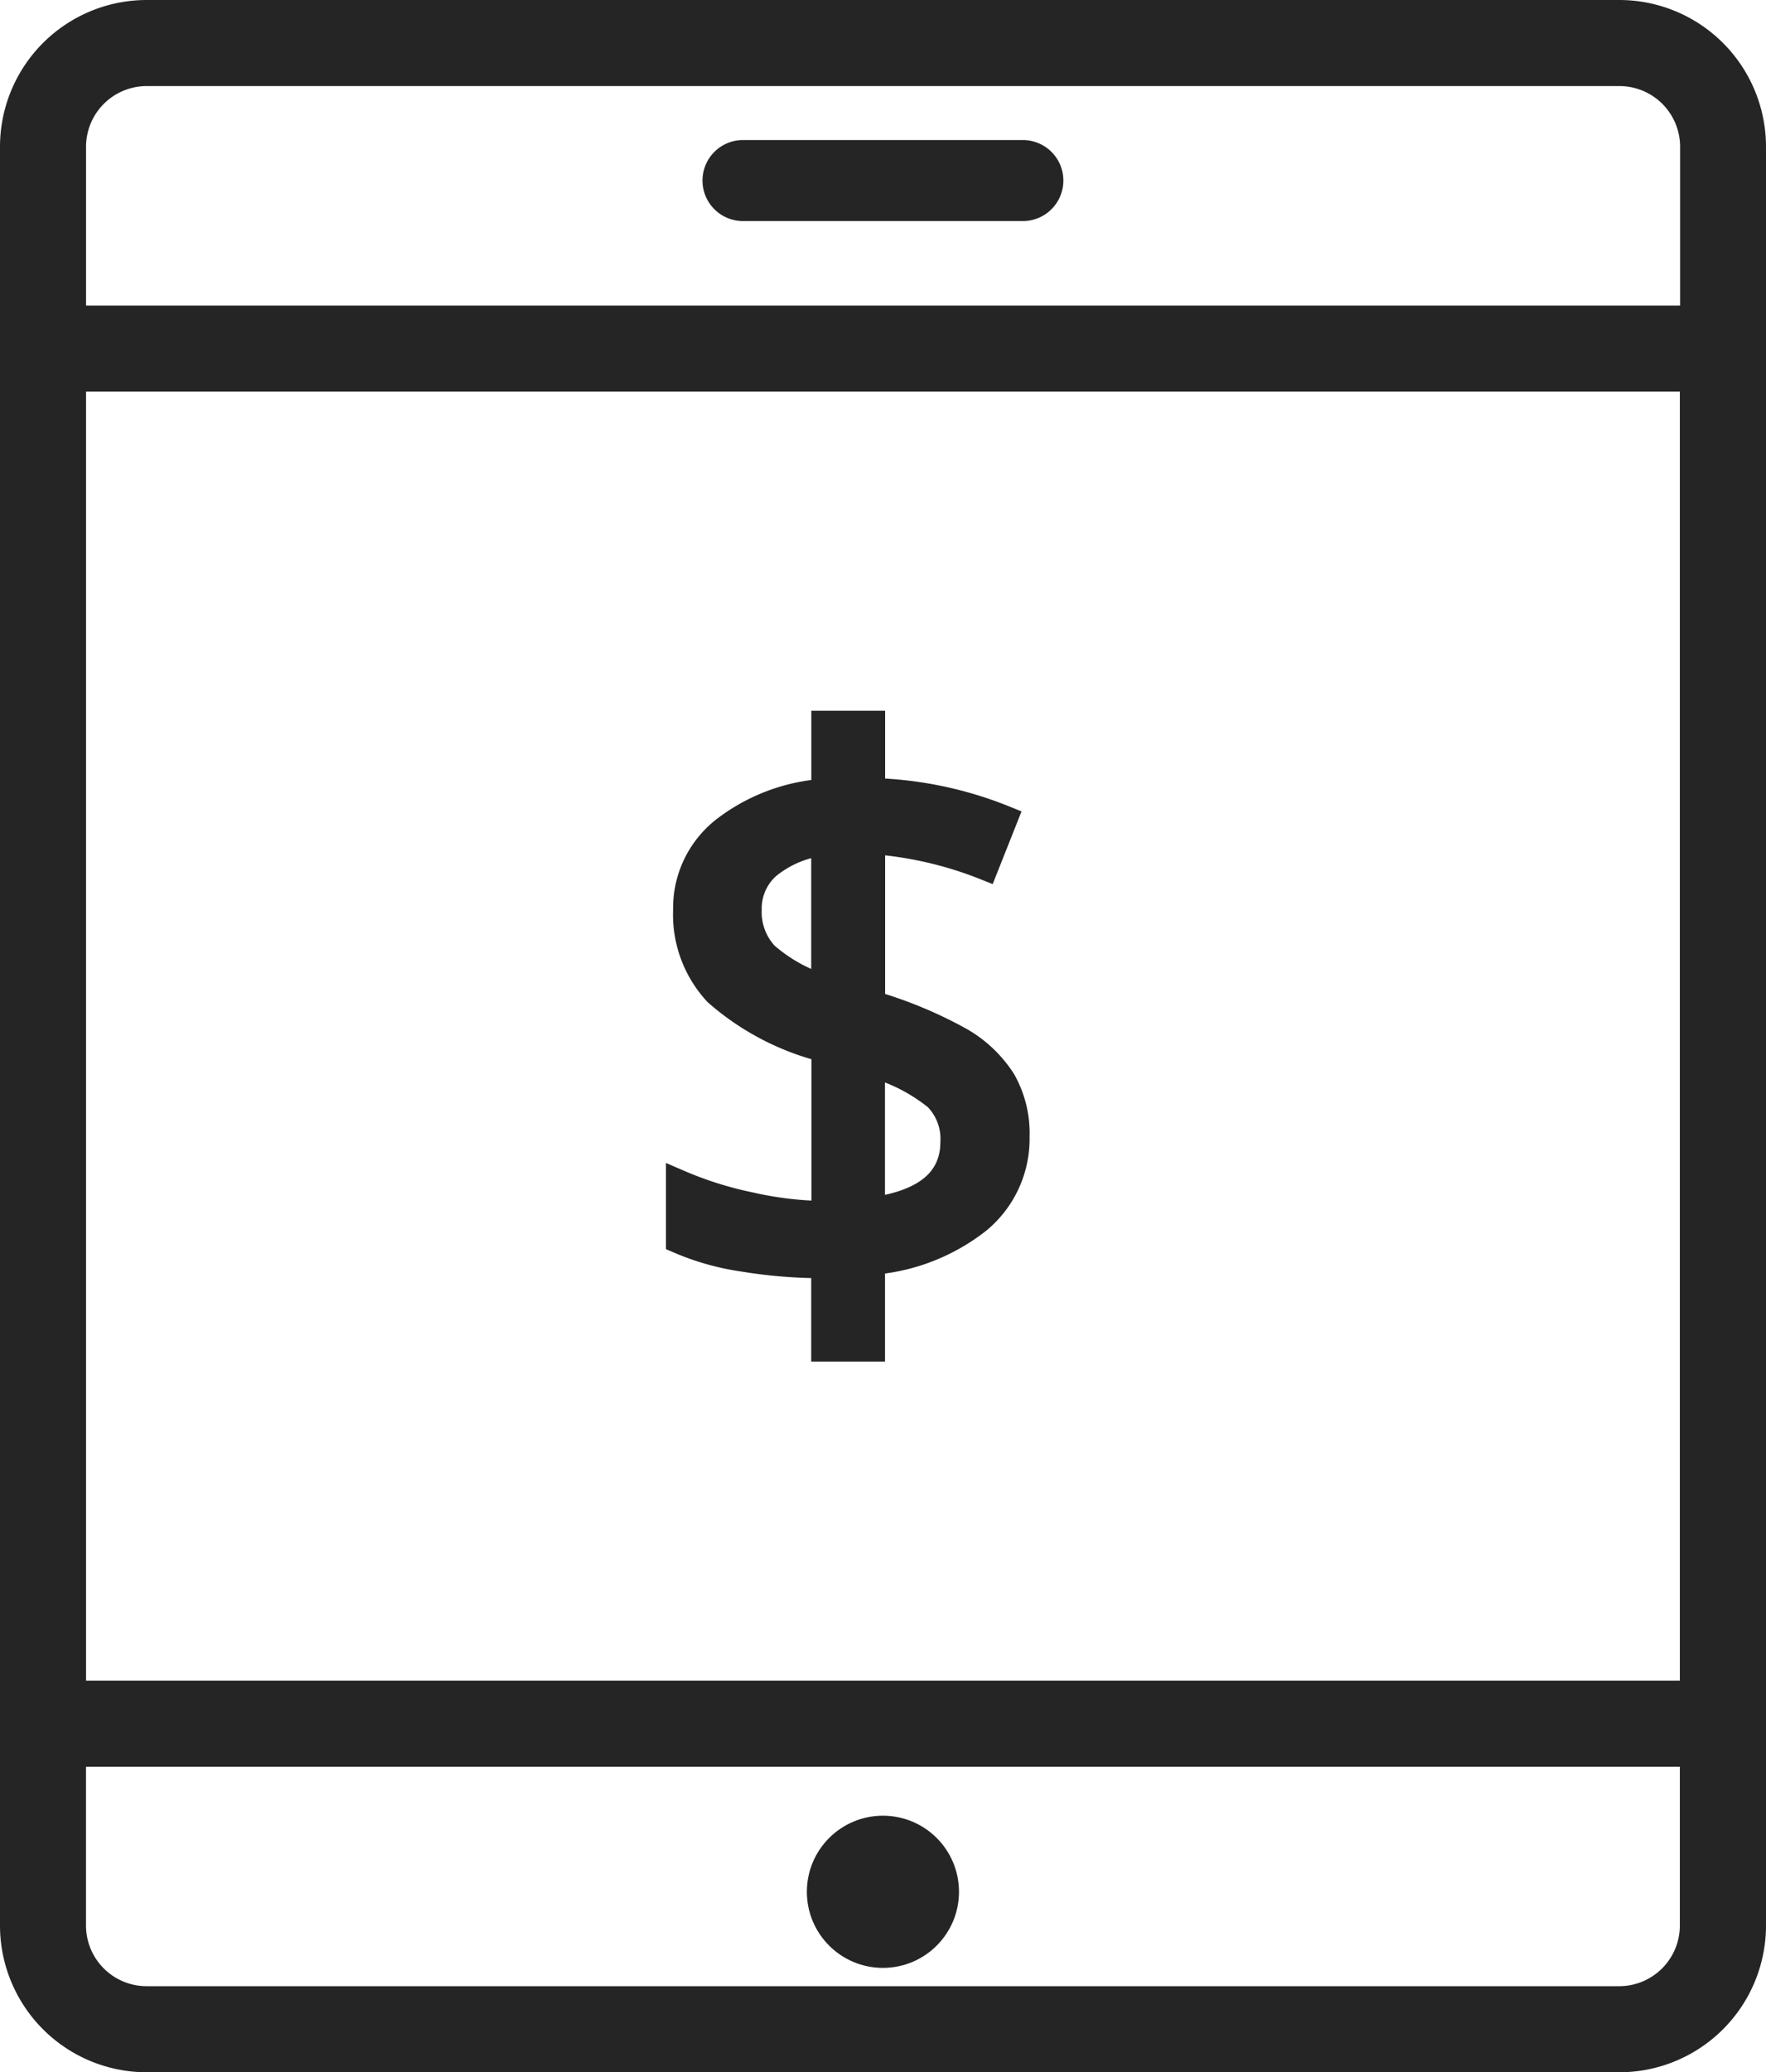
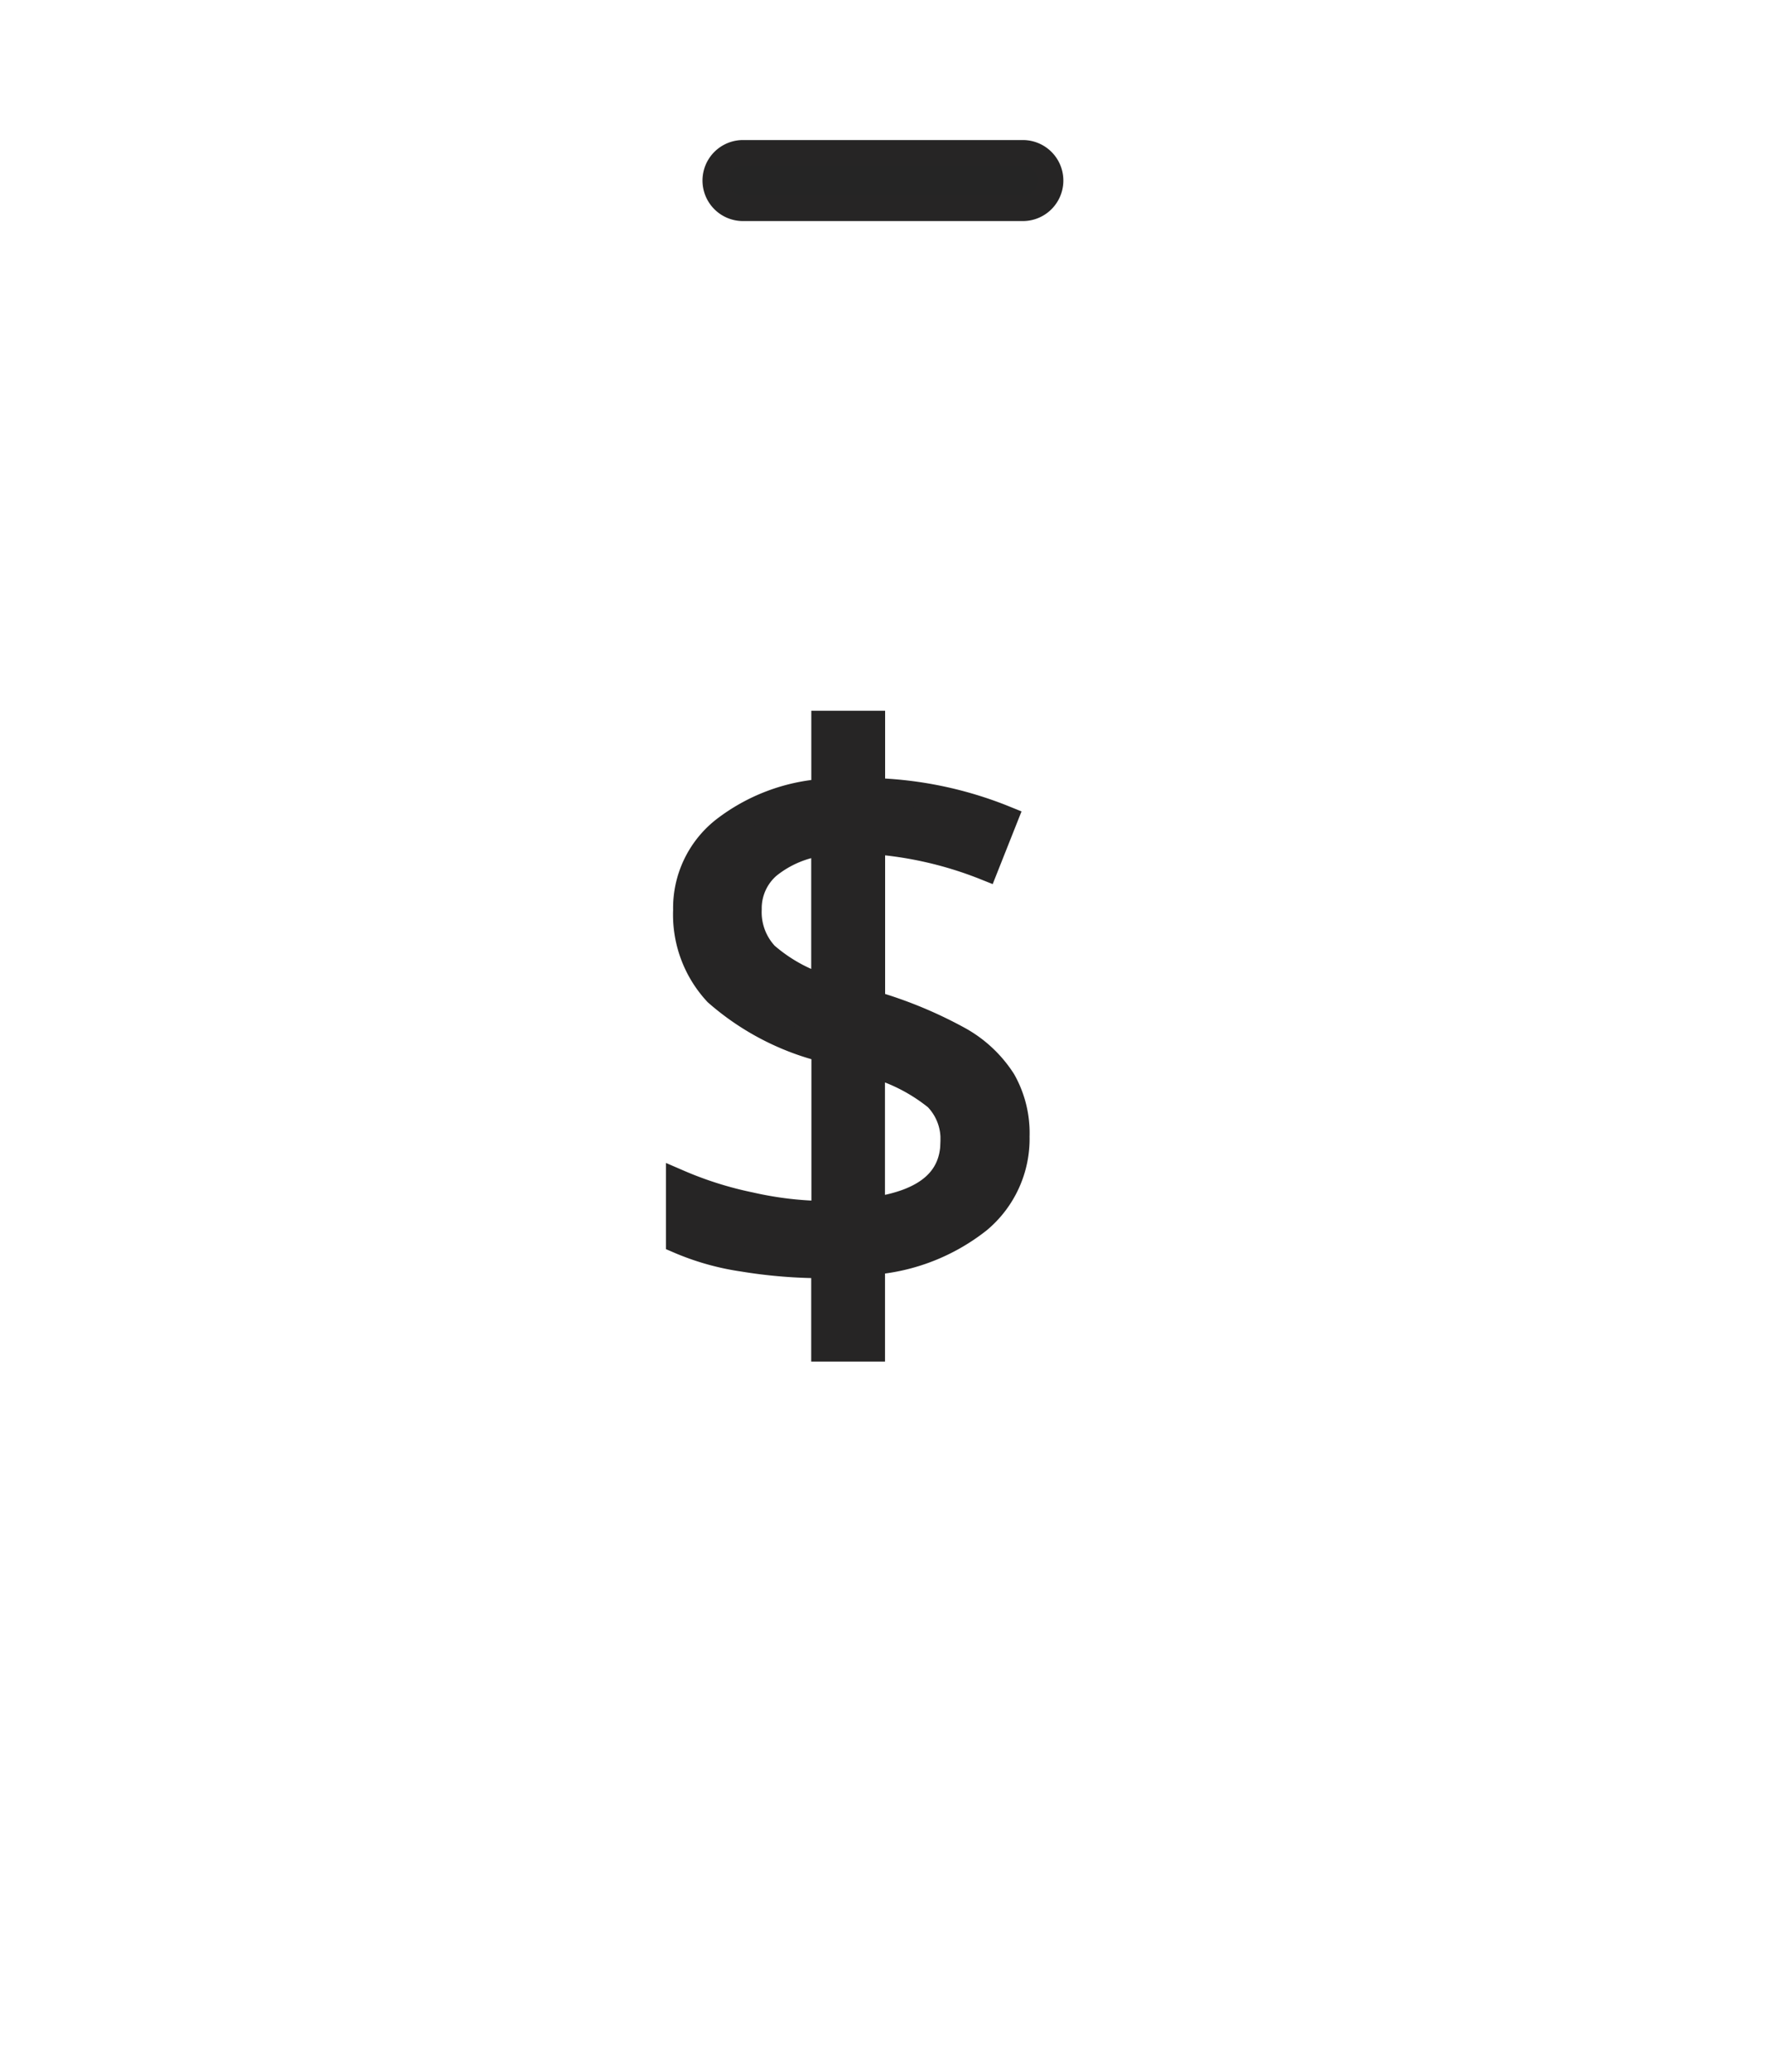
<svg xmlns="http://www.w3.org/2000/svg" width="34.477" height="40.44" viewBox="0 0 34.477 40.44">
  <g id="purchasing" transform="translate(-1146.75 -309.75)">
-     <path id="Path_67" data-name="Path 67" d="M44.964,4.75H16.211A2.615,2.615,0,0,0,13.6,7.362V42.078a2.615,2.615,0,0,0,2.612,2.612H44.965a2.615,2.615,0,0,0,2.612-2.612V7.362A2.615,2.615,0,0,0,44.964,4.75ZM14.78,11.893H46.395V37.547H14.78ZM16.211,5.93H44.964A1.434,1.434,0,0,1,46.4,7.362v3.351H14.78V7.362A1.434,1.434,0,0,1,16.211,5.93ZM44.964,43.51H16.211a1.434,1.434,0,0,1-1.432-1.432V38.727H46.395v3.351a1.434,1.434,0,0,1-1.431,1.432Z" transform="translate(1133.4 305.25)" fill="#252525" stroke="#262525" stroke-width="0.5" />
-     <circle id="Ellipse_8" data-name="Ellipse 8" cx="1.235" cy="1.235" r="1.235" transform="translate(1162.752 345.433)" fill="#252525" stroke="#262525" stroke-width="0.5" />
    <path id="Path_68" data-name="Path 68" d="M53.944,14.681h5.464a.54.54,0,0,0,0-1.081H53.944a.54.54,0,1,0,0,1.081Z" transform="translate(1107.311 299.133)" fill="#252525" stroke="#262525" stroke-width="0.5" />
    <path id="Path_102" data-name="Path 102" d="M19.549,12.917a2.073,2.073,0,0,1-.744,1.637,3.83,3.83,0,0,1-2.078.813V17.06h-.941V15.433a9.612,9.612,0,0,1-1.582-.128,4.976,4.976,0,0,1-1.254-.354V13.814a7.155,7.155,0,0,0,1.4.441,6.856,6.856,0,0,0,1.44.171V11.218a5.044,5.044,0,0,1-2.1-1.1,2.242,2.242,0,0,1-.6-1.619,1.945,1.945,0,0,1,.74-1.568,3.6,3.6,0,0,1,1.958-.744V4.859h.941V6.172a7.4,7.4,0,0,1,2.589.54l-.379.955a7.406,7.406,0,0,0-2.21-.51v3.165a8.288,8.288,0,0,1,1.714.711,2.412,2.412,0,0,1,.839.795A2.078,2.078,0,0,1,19.549,12.917Zm-1.24.095a1.149,1.149,0,0,0-.325-.85,3.462,3.462,0,0,0-1.258-.645v2.837Q18.309,14.135,18.309,13.012ZM14.32,8.484a1.218,1.218,0,0,0,.328.89,3.145,3.145,0,0,0,1.138.634V7.186a2.088,2.088,0,0,0-1.094.456A1.094,1.094,0,0,0,14.32,8.484Z" transform="translate(1147.051 319.011)" fill="#262525" stroke="#262525" stroke-width="0.5" />
  </g>
</svg>